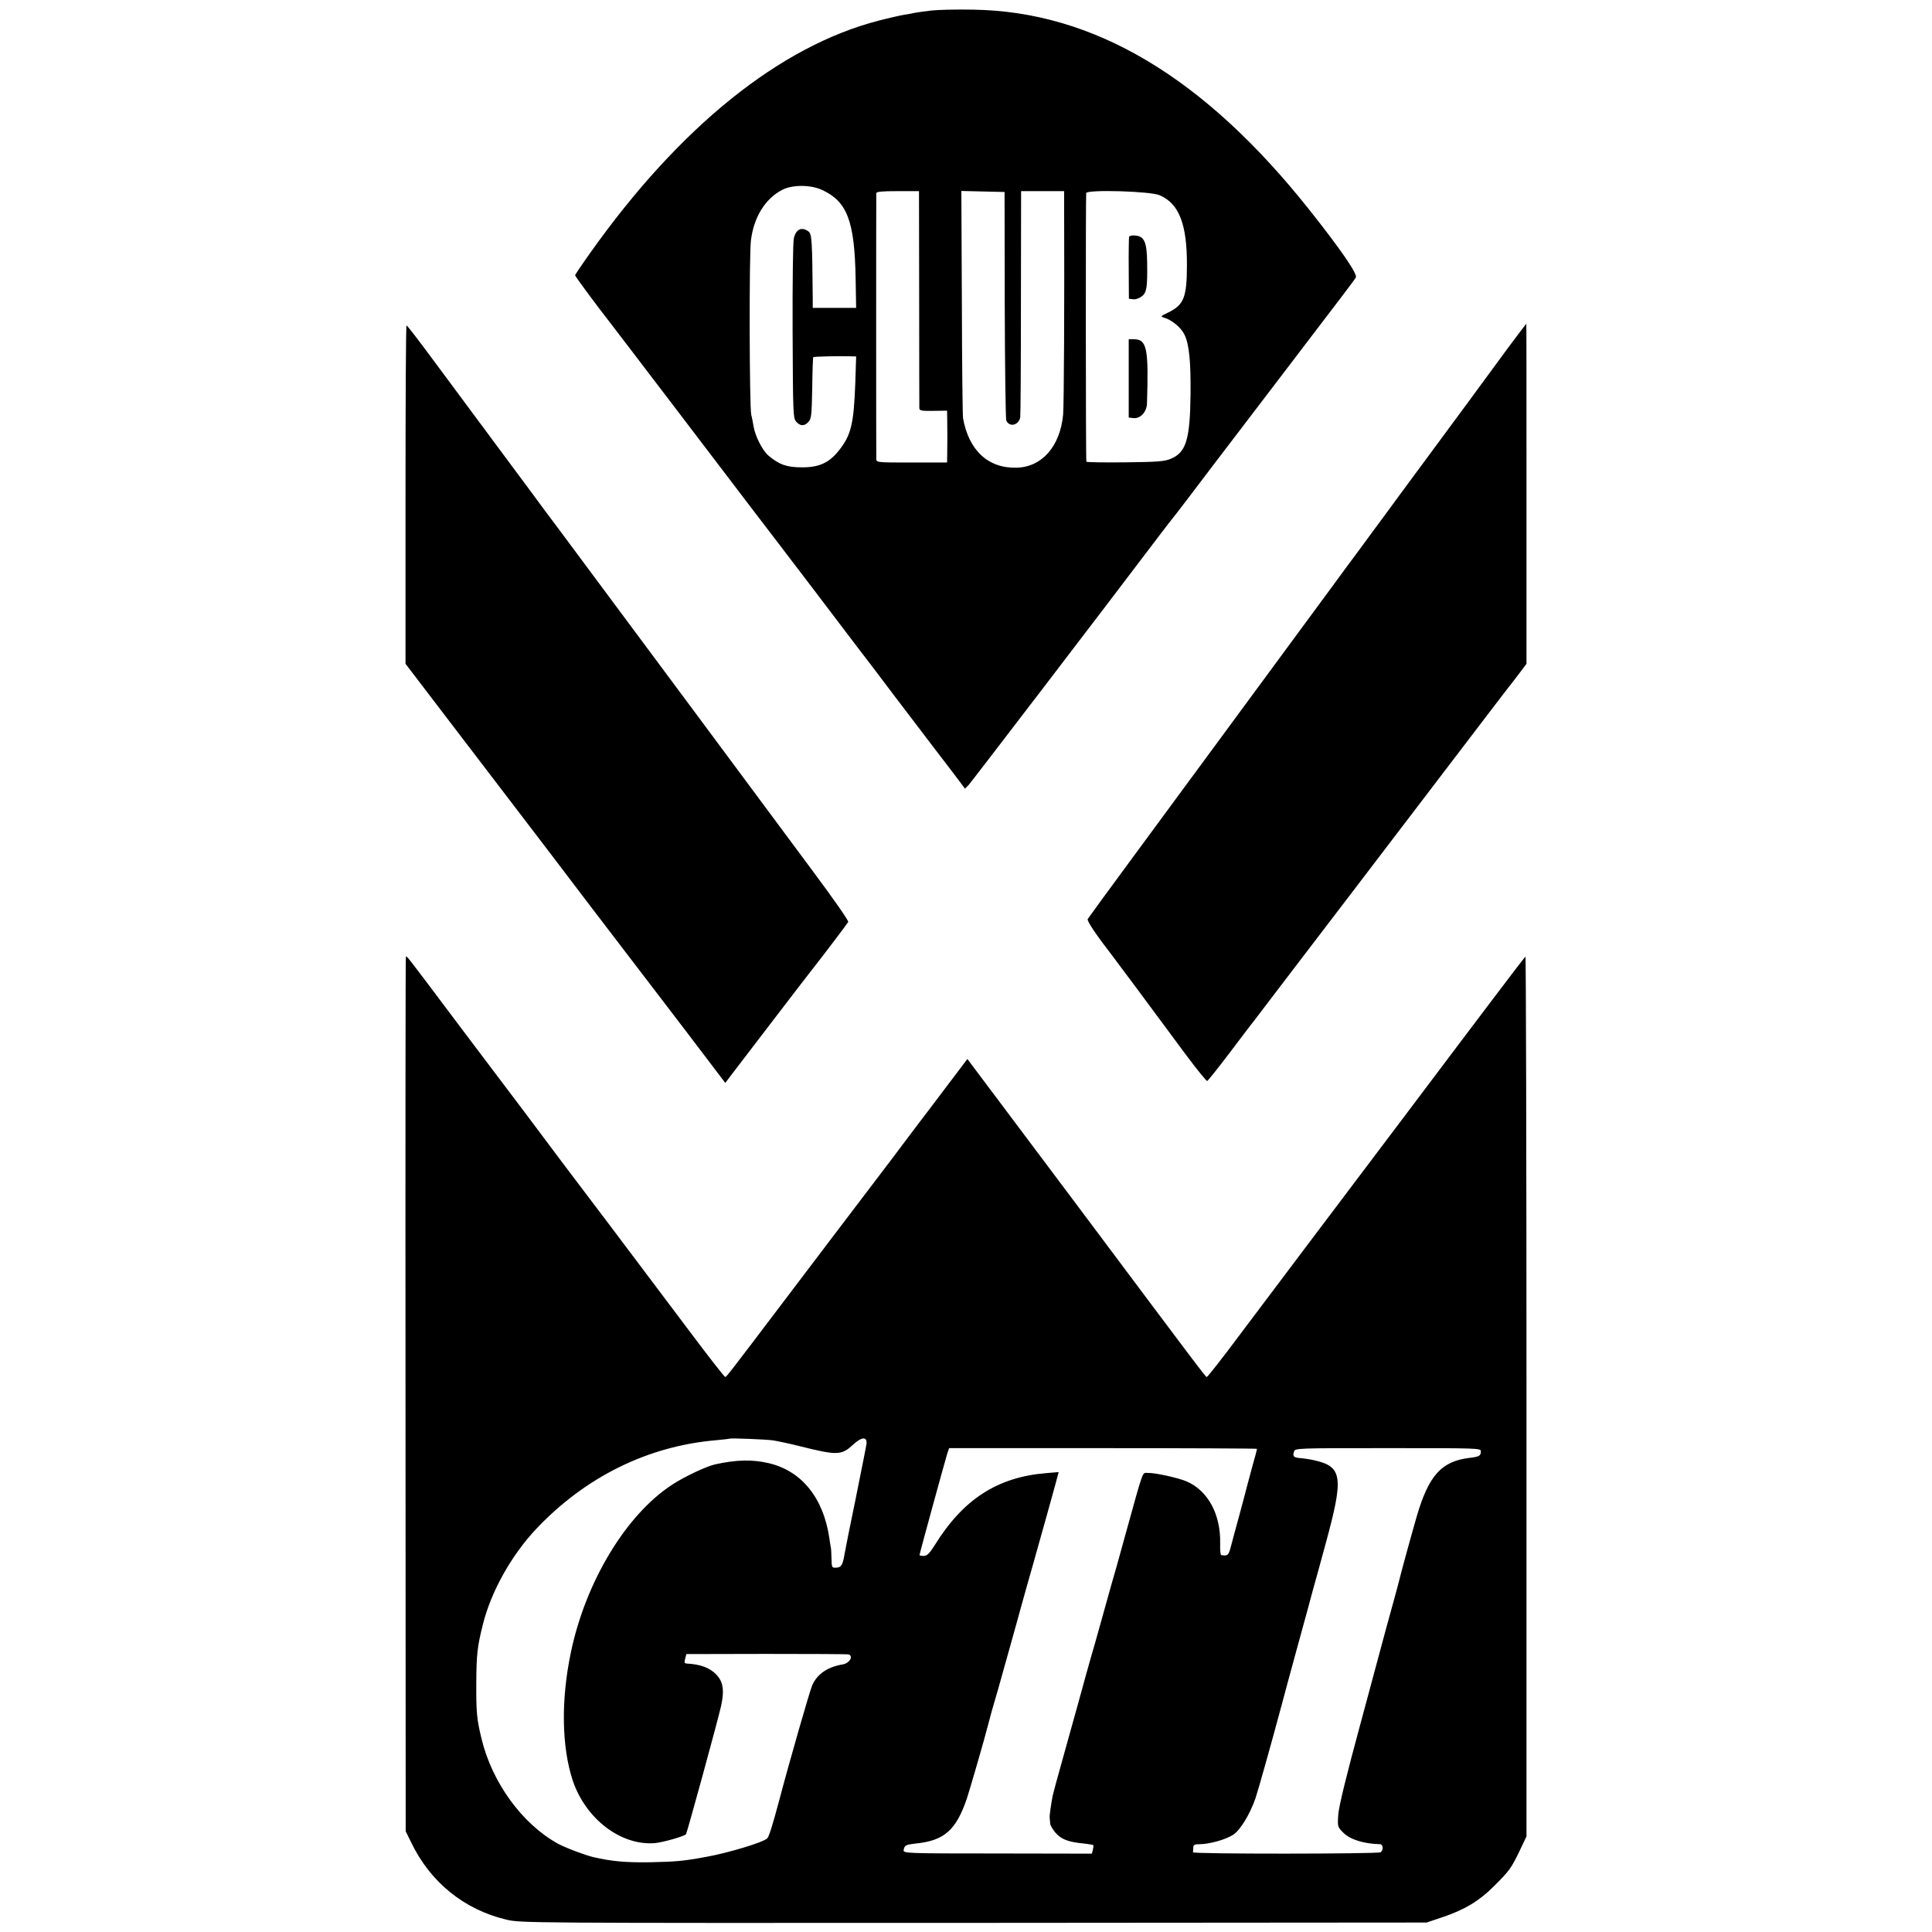
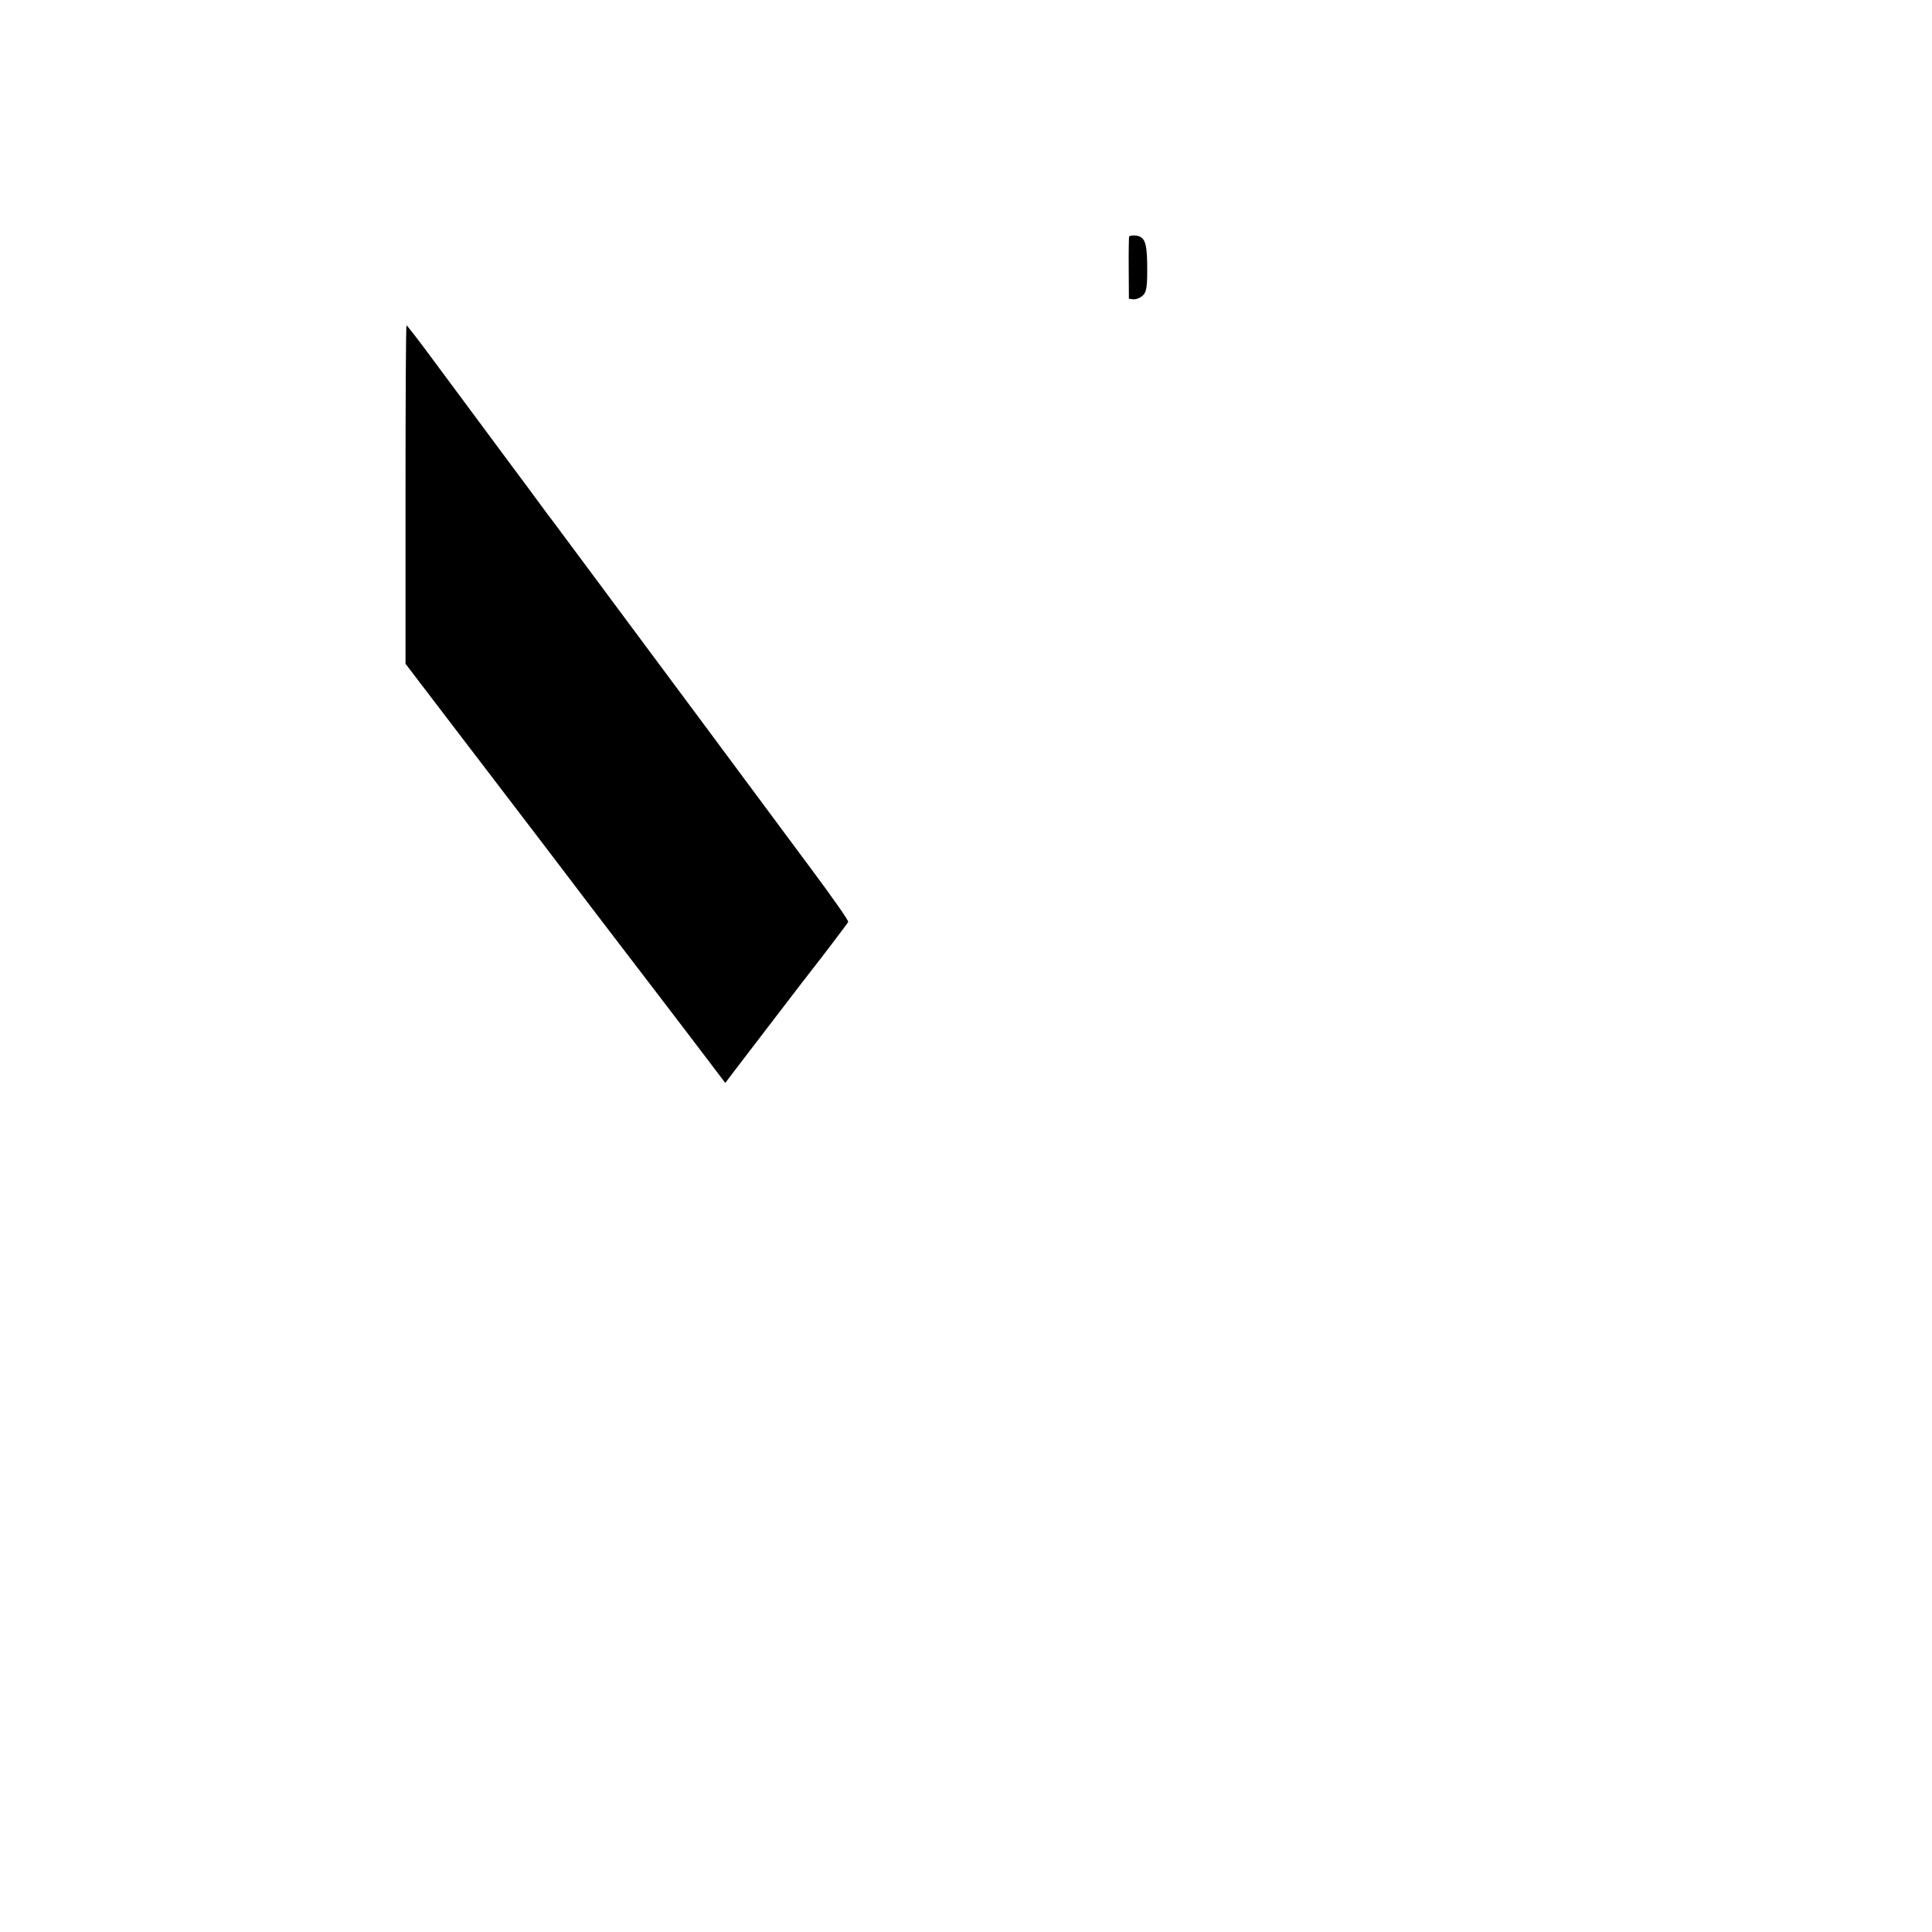
<svg xmlns="http://www.w3.org/2000/svg" version="1.0" width="1122pt" height="1122pt" viewBox="0 0 1122 1122" preserveAspectRatio="xMidYMid meet">
  <g transform="translate(0,1122) scale(0.1,-0.1)" fill="#000000" stroke="none">
-     <path d="M5410 11159 c-36 -4 -78 -10 -95 -13 -16 -4 -46 -9 -65 -12 -19 -3 -86 -18 -148 -34 -572 -148 -1153 -615 -1671 -1344 -50 -70 -91 -131 -91 -135 0 -6 122 -171 204 -276 13 -16 200 -262 416 -545 216 -283 402 -528 415 -545 13 -16 171 -224 352 -461 180 -238 338 -445 350 -460 12 -16 66 -87 120 -159 55 -71 152 -200 217 -285 65 -85 135 -176 155 -203 l35 -47 22 22 c17 19 771 1004 1103 1443 42 55 78 102 81 105 3 3 41 52 85 110 43 58 239 314 434 570 490 642 536 703 545 718 12 19 -87 163 -272 396 -611 769 -1251 1150 -1952 1160 -96 2 -204 -1 -240 -5z m-636 -1042 c146 -67 189 -181 195 -513 l3 -172 -126 0 -126 0 0 46 c-3 346 -5 384 -25 398 -40 29 -73 13 -85 -41 -5 -20 -8 -264 -7 -540 2 -479 3 -504 21 -524 24 -27 48 -27 72 0 16 18 18 41 21 196 1 97 4 177 6 179 3 3 138 7 206 5 l43 -1 -5 -157 c-9 -235 -24 -300 -95 -389 -57 -72 -116 -99 -217 -98 -85 0 -131 16 -192 68 -35 29 -79 116 -87 172 -4 22 -9 51 -13 64 -11 43 -13 929 -2 1014 17 136 83 242 181 293 58 31 165 31 232 0z m564 -629 c0 -343 1 -630 1 -639 1 -14 14 -16 81 -15 l80 1 1 -57 c1 -73 1 -113 0 -186 l-1 -58 -205 0 c-200 0 -205 0 -206 20 -1 27 -1 1527 0 1544 1 9 33 12 125 12 l123 0 1 -622z m497 -38 c1 -360 5 -663 9 -672 18 -41 72 -28 81 18 2 10 4 310 4 667 l1 647 125 0 125 0 0 -117 c2 -511 -1 -1138 -6 -1182 -18 -184 -123 -303 -269 -307 -165 -5 -278 99 -312 286 -3 14 -6 317 -7 673 l-3 648 125 -3 126 -3 1 -655z m900 636 c112 -48 159 -168 158 -406 0 -187 -18 -231 -109 -275 -44 -21 -46 -23 -23 -30 46 -14 98 -57 118 -99 27 -55 37 -157 35 -346 -3 -264 -26 -338 -116 -375 -36 -15 -81 -18 -265 -20 -123 -1 -224 0 -224 4 -4 20 -4 1548 -1 1560 8 21 373 11 427 -13z" />
    <path d="M6557 9845 c-1 -5 -3 -89 -2 -185 l1 -175 25 -3 c14 -2 36 6 50 17 29 22 33 53 31 199 -2 115 -16 148 -66 154 -20 2 -37 -1 -39 -7z" />
-     <path d="M6555 9022 l0 -227 27 -3 c40 -5 78 36 79 85 10 321 0 372 -76 373 l-30 0 0 -228z" />
-     <path d="M8749 9188 c-62 -84 -159 -216 -215 -293 -57 -77 -165 -223 -240 -325 -75 -102 -157 -213 -183 -248 -25 -34 -60 -82 -77 -105 -17 -23 -78 -105 -134 -182 -57 -77 -127 -171 -155 -210 -50 -68 -608 -825 -1156 -1570 -146 -198 -268 -365 -272 -372 -7 -10 51 -95 150 -223 12 -15 220 -295 422 -568 63 -84 117 -151 122 -150 4 2 62 74 128 161 66 87 129 171 141 185 11 15 115 151 230 302 116 151 277 363 359 470 82 107 312 409 511 670 199 261 369 484 378 495 9 11 37 47 62 80 l45 60 0 988 c0 543 0 987 -1 987 -1 0 -53 -69 -115 -152z" />
    <path d="M2355 8348 l0 -983 365 -478 c201 -263 373 -488 382 -500 37 -49 239 -313 334 -439 56 -73 215 -281 354 -463 139 -181 290 -380 337 -442 l85 -112 47 62 c58 76 442 578 454 592 43 54 210 273 213 281 3 7 -88 137 -202 290 -229 309 -425 573 -674 908 -91 122 -255 343 -365 491 -110 148 -267 360 -350 471 -82 111 -158 212 -168 225 -9 13 -126 171 -260 351 -133 179 -309 417 -391 527 -82 111 -151 201 -155 201 -4 0 -6 -442 -6 -982z" />
-     <path d="M2357 5662 c-2 -4 -3 -1148 -2 -2542 l1 -2535 32 -65 c111 -231 308 -390 552 -448 84 -20 108 -20 2715 -19 l2630 2 95 32 c127 43 211 94 295 178 92 92 100 103 149 204 l41 86 0 2557 c0 1406 -3 2555 -6 2552 -4 -2 -89 -113 -190 -247 -101 -133 -305 -404 -454 -602 -491 -650 -834 -1106 -1019 -1352 -99 -133 -184 -241 -188 -240 -8 2 -49 57 -792 1050 l-598 797 -130 -172 c-72 -95 -142 -188 -157 -207 -14 -18 -35 -46 -46 -61 -11 -15 -59 -79 -106 -141 -225 -296 -475 -625 -633 -834 -300 -396 -326 -430 -334 -432 -4 -1 -104 127 -222 285 -296 394 -648 861 -674 894 -11 15 -54 71 -94 125 -83 111 -257 343 -269 358 -5 6 -125 165 -268 355 -341 454 -323 431 -328 422z m2133 -2807 c25 -4 97 -19 160 -35 212 -53 237 -52 304 10 51 47 83 48 78 4 -2 -16 -31 -159 -63 -319 -33 -159 -62 -305 -65 -324 -10 -60 -19 -74 -47 -75 -26 -2 -27 1 -28 51 -1 29 -2 56 -3 61 -1 4 -6 32 -10 62 -35 233 -162 389 -353 433 -95 22 -184 20 -309 -7 -50 -11 -177 -70 -250 -118 -268 -174 -504 -565 -589 -976 -58 -277 -53 -547 11 -742 75 -223 279 -379 476 -364 46 4 174 40 182 52 7 11 187 668 203 742 21 93 13 144 -28 186 -38 39 -92 59 -171 63 -13 1 -15 7 -9 28 l7 27 465 1 c255 0 470 -1 477 -3 30 -10 6 -51 -34 -58 -89 -15 -148 -56 -177 -121 -14 -31 -134 -449 -193 -673 -36 -135 -58 -206 -68 -216 -22 -23 -224 -84 -356 -108 -131 -24 -174 -28 -327 -31 -140 -2 -219 5 -328 30 -47 11 -166 56 -207 79 -206 115 -379 352 -441 606 -28 116 -32 152 -31 330 1 162 6 207 38 335 48 193 166 403 311 557 286 302 650 481 1045 514 41 4 76 8 78 9 5 4 209 -4 252 -10z m2810 -49 c0 -3 -11 -47 -26 -98 -14 -51 -27 -100 -29 -108 -2 -8 -22 -85 -45 -170 -23 -85 -48 -175 -54 -200 -12 -43 -17 -47 -54 -41 -4 0 -7 30 -6 67 4 168 -70 306 -193 360 -47 21 -188 52 -227 50 -34 -1 -21 35 -131 -361 -36 -132 -72 -260 -80 -285 -7 -25 -34 -121 -60 -215 -26 -93 -53 -190 -61 -215 -7 -25 -20 -70 -28 -100 -20 -73 -72 -262 -136 -490 -29 -102 -54 -196 -57 -210 -10 -54 -19 -116 -17 -127 1 -7 2 -22 3 -33 0 -10 15 -35 32 -55 33 -37 72 -52 161 -61 29 -3 55 -8 57 -9 2 -2 1 -14 -2 -27 l-6 -23 -548 1 c-537 0 -548 1 -545 20 5 28 11 31 72 38 164 17 232 77 295 261 15 44 110 373 120 416 2 9 13 49 24 90 12 41 28 97 36 124 28 100 124 441 138 495 8 30 41 145 72 255 70 248 101 361 125 448 l18 68 -71 -6 c-284 -23 -483 -151 -649 -419 -29 -46 -43 -61 -63 -62 -14 0 -25 2 -25 5 0 8 147 543 161 589 l11 32 894 0 c492 0 894 -2 894 -4z m1300 -15 c0 -25 -10 -31 -62 -37 -166 -19 -240 -101 -310 -339 -26 -89 -93 -333 -103 -376 -2 -10 -18 -68 -35 -130 -17 -63 -37 -136 -45 -164 -7 -27 -70 -261 -140 -520 -87 -320 -129 -493 -133 -542 -5 -72 -4 -73 30 -107 39 -39 119 -64 211 -66 20 0 23 -33 5 -47 -15 -10 -1094 -11 -1090 0 1 4 2 16 2 27 0 16 7 20 38 20 55 0 152 27 194 55 41 27 96 117 129 211 16 48 90 310 154 549 7 28 47 174 88 325 42 151 82 300 90 330 9 30 43 156 77 280 104 382 96 442 -65 479 -27 6 -65 12 -83 13 -39 3 -46 10 -37 38 6 20 16 20 546 20 527 0 539 0 539 -19z" />
  </g>
</svg>